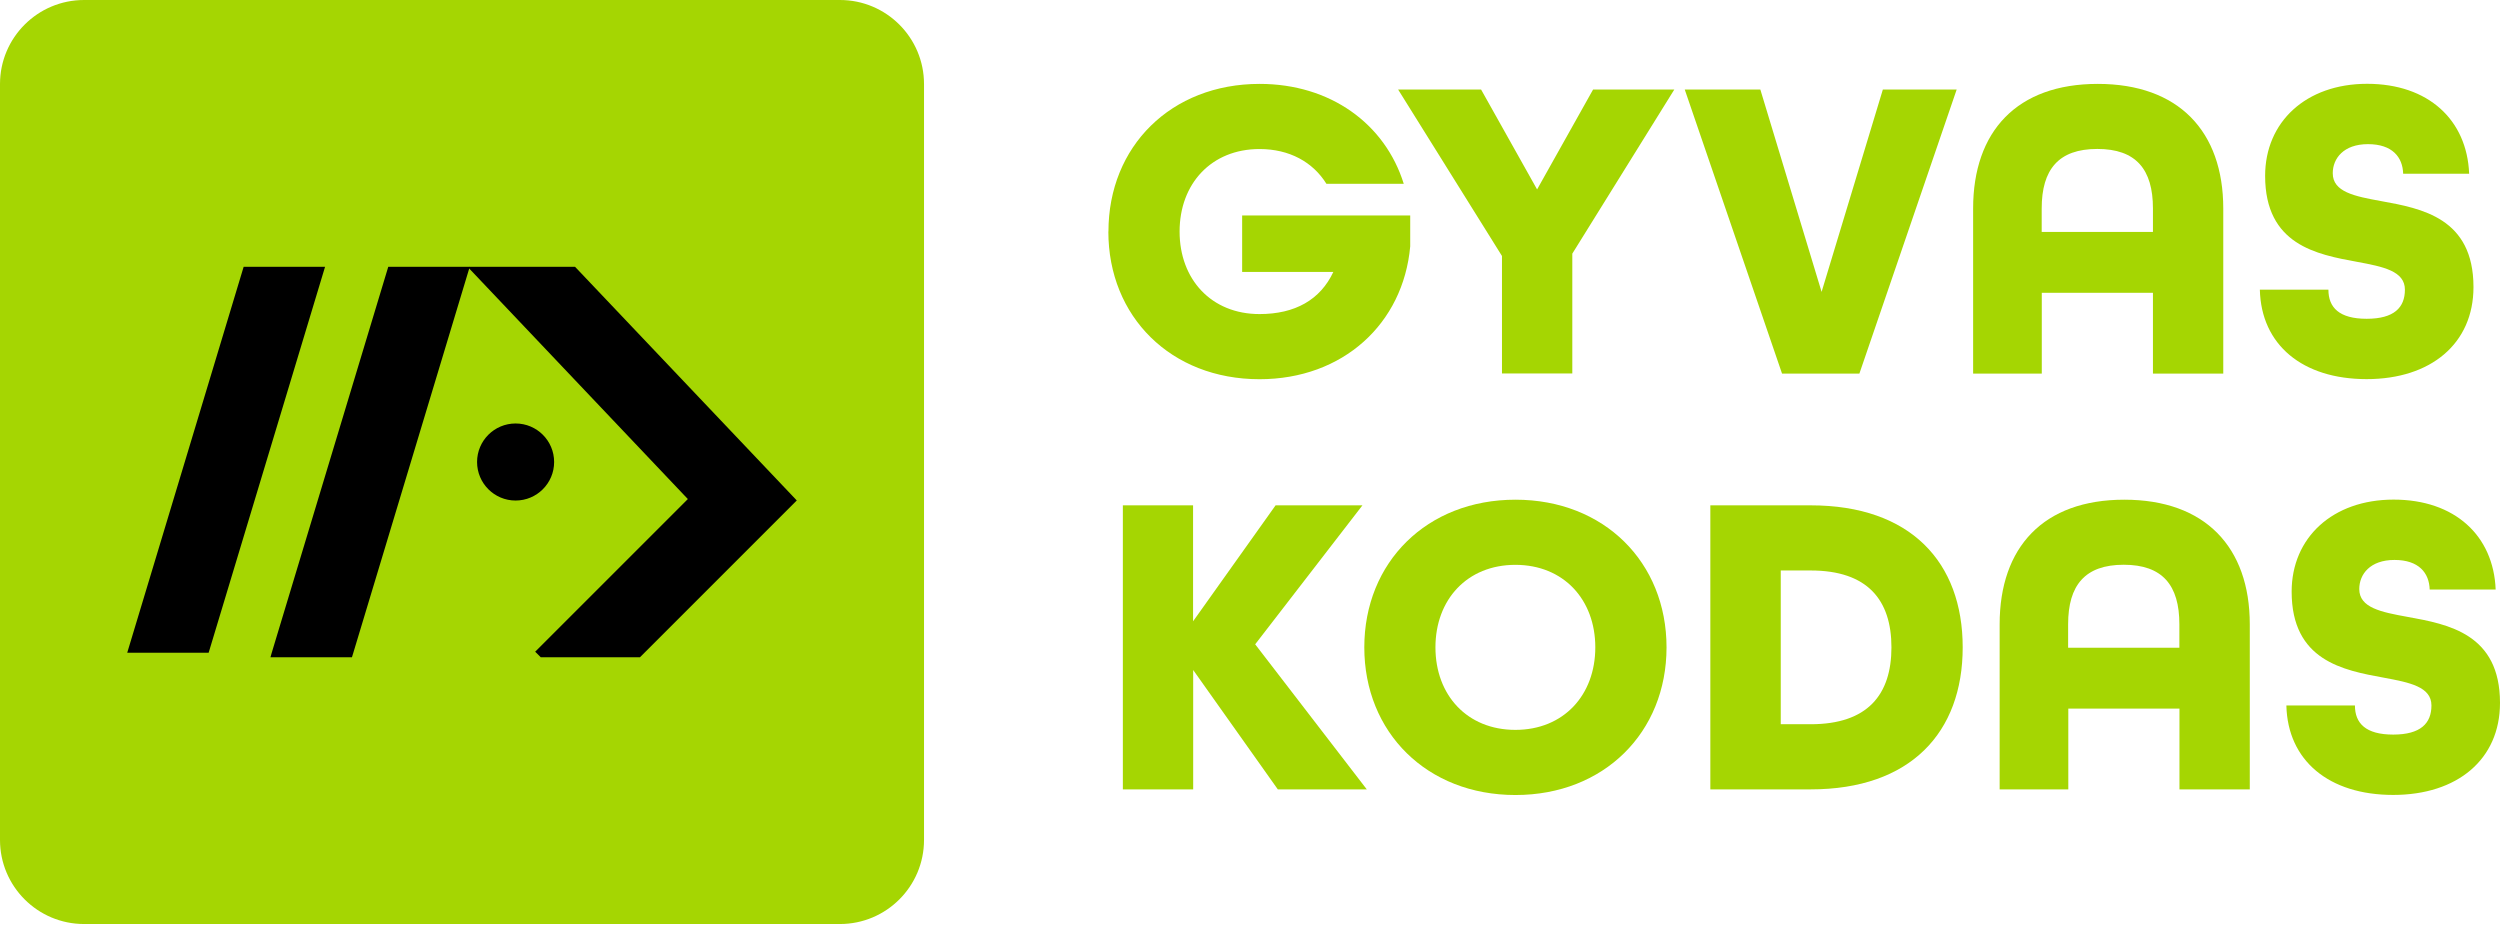
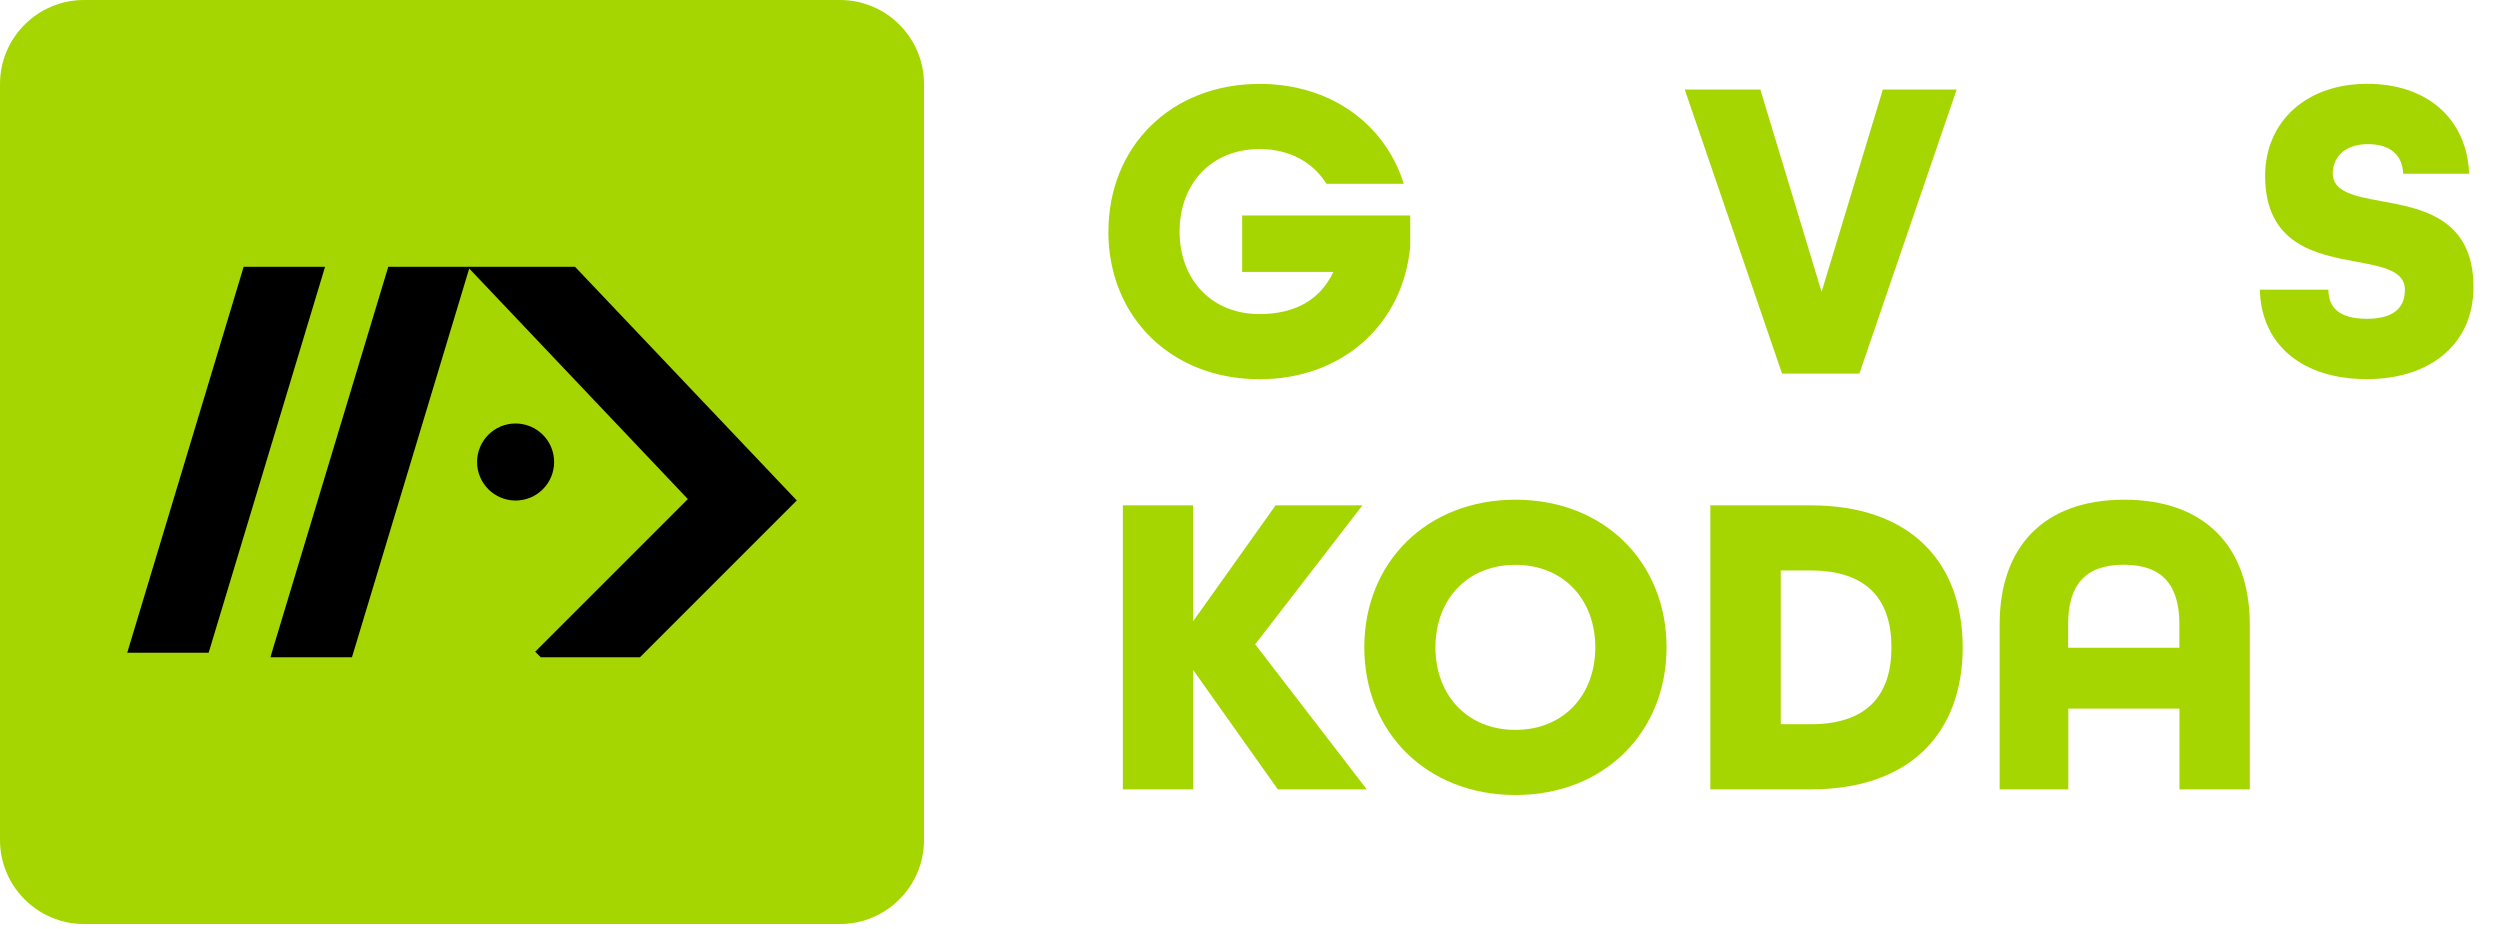
<svg xmlns="http://www.w3.org/2000/svg" fill="none" height="100%" overflow="visible" preserveAspectRatio="none" style="display: block;" viewBox="0 0 140 52" width="100%">
  <g id="Group 1">
    <path d="M62.073 12.967C62.073 8.201 65.576 4.698 70.538 4.698C74.502 4.698 77.565 6.934 78.61 10.292H74.279C73.524 9.076 72.21 8.346 70.533 8.346C67.832 8.346 66.057 10.292 66.057 12.967C66.057 15.642 67.832 17.588 70.533 17.588C72.525 17.588 73.938 16.786 74.667 15.228H69.56V12.067H78.972V13.795C78.584 18.126 75.206 21.236 70.533 21.236C65.571 21.236 62.068 17.733 62.068 12.967H62.073Z" fill="#A5D602" id="Vector" />
-     <path d="M84.106 14.328L78.295 5.014H82.941L86.077 10.608L89.213 5.014H93.761L88.049 14.204V20.915H84.111V14.323L84.106 14.328Z" fill="#A5D602" id="Vector_2" />
    <path d="M94.346 5.014H98.579L102.009 16.346L105.44 5.014H109.574L104.126 20.92H99.794L94.346 5.014Z" fill="#A5D602" id="Vector_3" />
-     <path d="M110.495 11.679C110.495 7.348 112.953 4.698 117.476 4.698C121.998 4.698 124.503 7.348 124.503 11.679V20.92H120.565V16.398H114.34V20.92H110.495V11.679ZM120.565 12.988V11.674C120.565 9.485 119.618 8.341 117.45 8.341C115.282 8.341 114.335 9.485 114.335 11.674V12.988H120.56H120.565Z" fill="#A5D602" id="Vector_4" />
    <path d="M126.546 16.222H130.391C130.391 17.221 130.996 17.852 132.533 17.852C134.07 17.852 134.675 17.221 134.675 16.222C134.675 15.177 133.459 14.934 132 14.664C129.739 14.25 126.847 13.717 126.847 9.847C126.847 6.83 129.134 4.693 132.559 4.693C135.985 4.693 138.153 6.711 138.272 9.728H134.577C134.551 8.802 133.972 8.072 132.606 8.072C131.24 8.072 130.634 8.874 130.634 9.702C130.634 10.747 131.85 10.991 133.335 11.26C135.622 11.674 138.515 12.207 138.515 16.077C138.515 19.239 136.13 21.231 132.533 21.231C128.937 21.231 126.624 19.311 126.552 16.222H126.546Z" fill="#A5D602" id="Vector_5" />
    <path d="M62.875 28.299H66.812V34.793L71.433 28.299H76.297L70.29 36.081L76.54 44.205H71.558L66.818 37.52V44.205H62.88V28.299H62.875Z" fill="#A5D602" id="Vector_6" />
    <path d="M76.401 36.252C76.401 31.487 79.904 27.983 84.866 27.983C89.829 27.983 93.326 31.487 93.326 36.252C93.326 41.018 89.823 44.521 84.866 44.521C79.909 44.521 76.401 41.018 76.401 36.252ZM89.337 36.252C89.337 33.577 87.562 31.631 84.861 31.631C82.16 31.631 80.385 33.577 80.385 36.252C80.385 38.927 82.16 40.873 84.861 40.873C87.562 40.873 89.337 38.927 89.337 36.252Z" fill="#A5D602" id="Vector_7" />
    <path d="M95.779 28.299H101.399C106.992 28.299 109.911 31.486 109.911 36.252C109.911 41.018 106.992 44.205 101.399 44.205H95.779V28.299ZM101.399 40.557C104.586 40.557 105.921 38.901 105.921 36.252C105.921 33.603 104.586 31.947 101.399 31.947H99.722V40.557H101.399Z" fill="#A5D602" id="Vector_8" />
    <path d="M111.98 34.964C111.98 30.633 114.438 27.983 118.961 27.983C123.483 27.983 125.988 30.633 125.988 34.964V44.205H122.05V39.683H115.825V44.205H111.98V34.964ZM122.045 36.273V34.959C122.045 32.77 121.098 31.626 118.93 31.626C116.762 31.626 115.815 32.77 115.815 34.959V36.273H122.039H122.045Z" fill="#A5D602" id="Vector_9" />
-     <path d="M128.031 39.507H131.876C131.876 40.506 132.482 41.137 134.018 41.137C135.555 41.137 136.161 40.506 136.161 39.507C136.161 38.462 134.945 38.218 133.485 37.949C131.224 37.535 128.332 37.002 128.332 33.132C128.332 30.115 130.619 27.978 134.044 27.978C137.47 27.978 139.638 29.996 139.757 33.013H136.062C136.036 32.087 135.457 31.357 134.091 31.357C132.725 31.357 132.119 32.159 132.119 32.987C132.119 34.032 133.335 34.276 134.82 34.545C137.107 34.959 140 35.492 140 39.362C140 42.524 137.615 44.516 134.018 44.516C130.422 44.516 128.109 42.596 128.037 39.507H128.031Z" fill="#A5D602" id="Vector_10" />
    <path d="M47.036 0H4.709C2.108 0 0 2.108 0 4.709V47.036C0 49.636 2.108 51.745 4.709 51.745H47.036C49.636 51.745 51.745 49.636 51.745 47.036V4.709C51.745 2.108 49.636 0 47.036 0Z" fill="#A5D602" id="Vector_11" />
    <path d="M28.873 28.03C30.065 28.03 31.031 27.064 31.031 25.872C31.031 24.681 30.065 23.715 28.873 23.715C27.682 23.715 26.716 24.681 26.716 25.872C26.716 27.064 27.682 28.03 28.873 28.03Z" fill="black" id="Vector_12" />
    <path d="M44.619 28.025L36.092 36.552L35.838 36.806H30.281L30.027 36.552L29.97 36.495L38.519 27.947L26.276 15.037L26.229 14.99L26.281 14.939H32.201L44.619 28.025Z" fill="black" id="Vector_13" />
    <path d="M26.307 14.949L26.276 15.037L19.787 36.552L19.709 36.806H15.146L15.218 36.552L21.743 14.939H26.265L26.276 14.944L26.307 14.949Z" fill="black" id="Vector_14" />
-     <path d="M18.204 14.939L11.684 36.552H7.125L13.645 14.939H18.204Z" fill="black" id="Vector_15" />
+     <path d="M18.204 14.939L11.684 36.552H7.125L13.645 14.939Z" fill="black" id="Vector_15" />
  </g>
</svg>